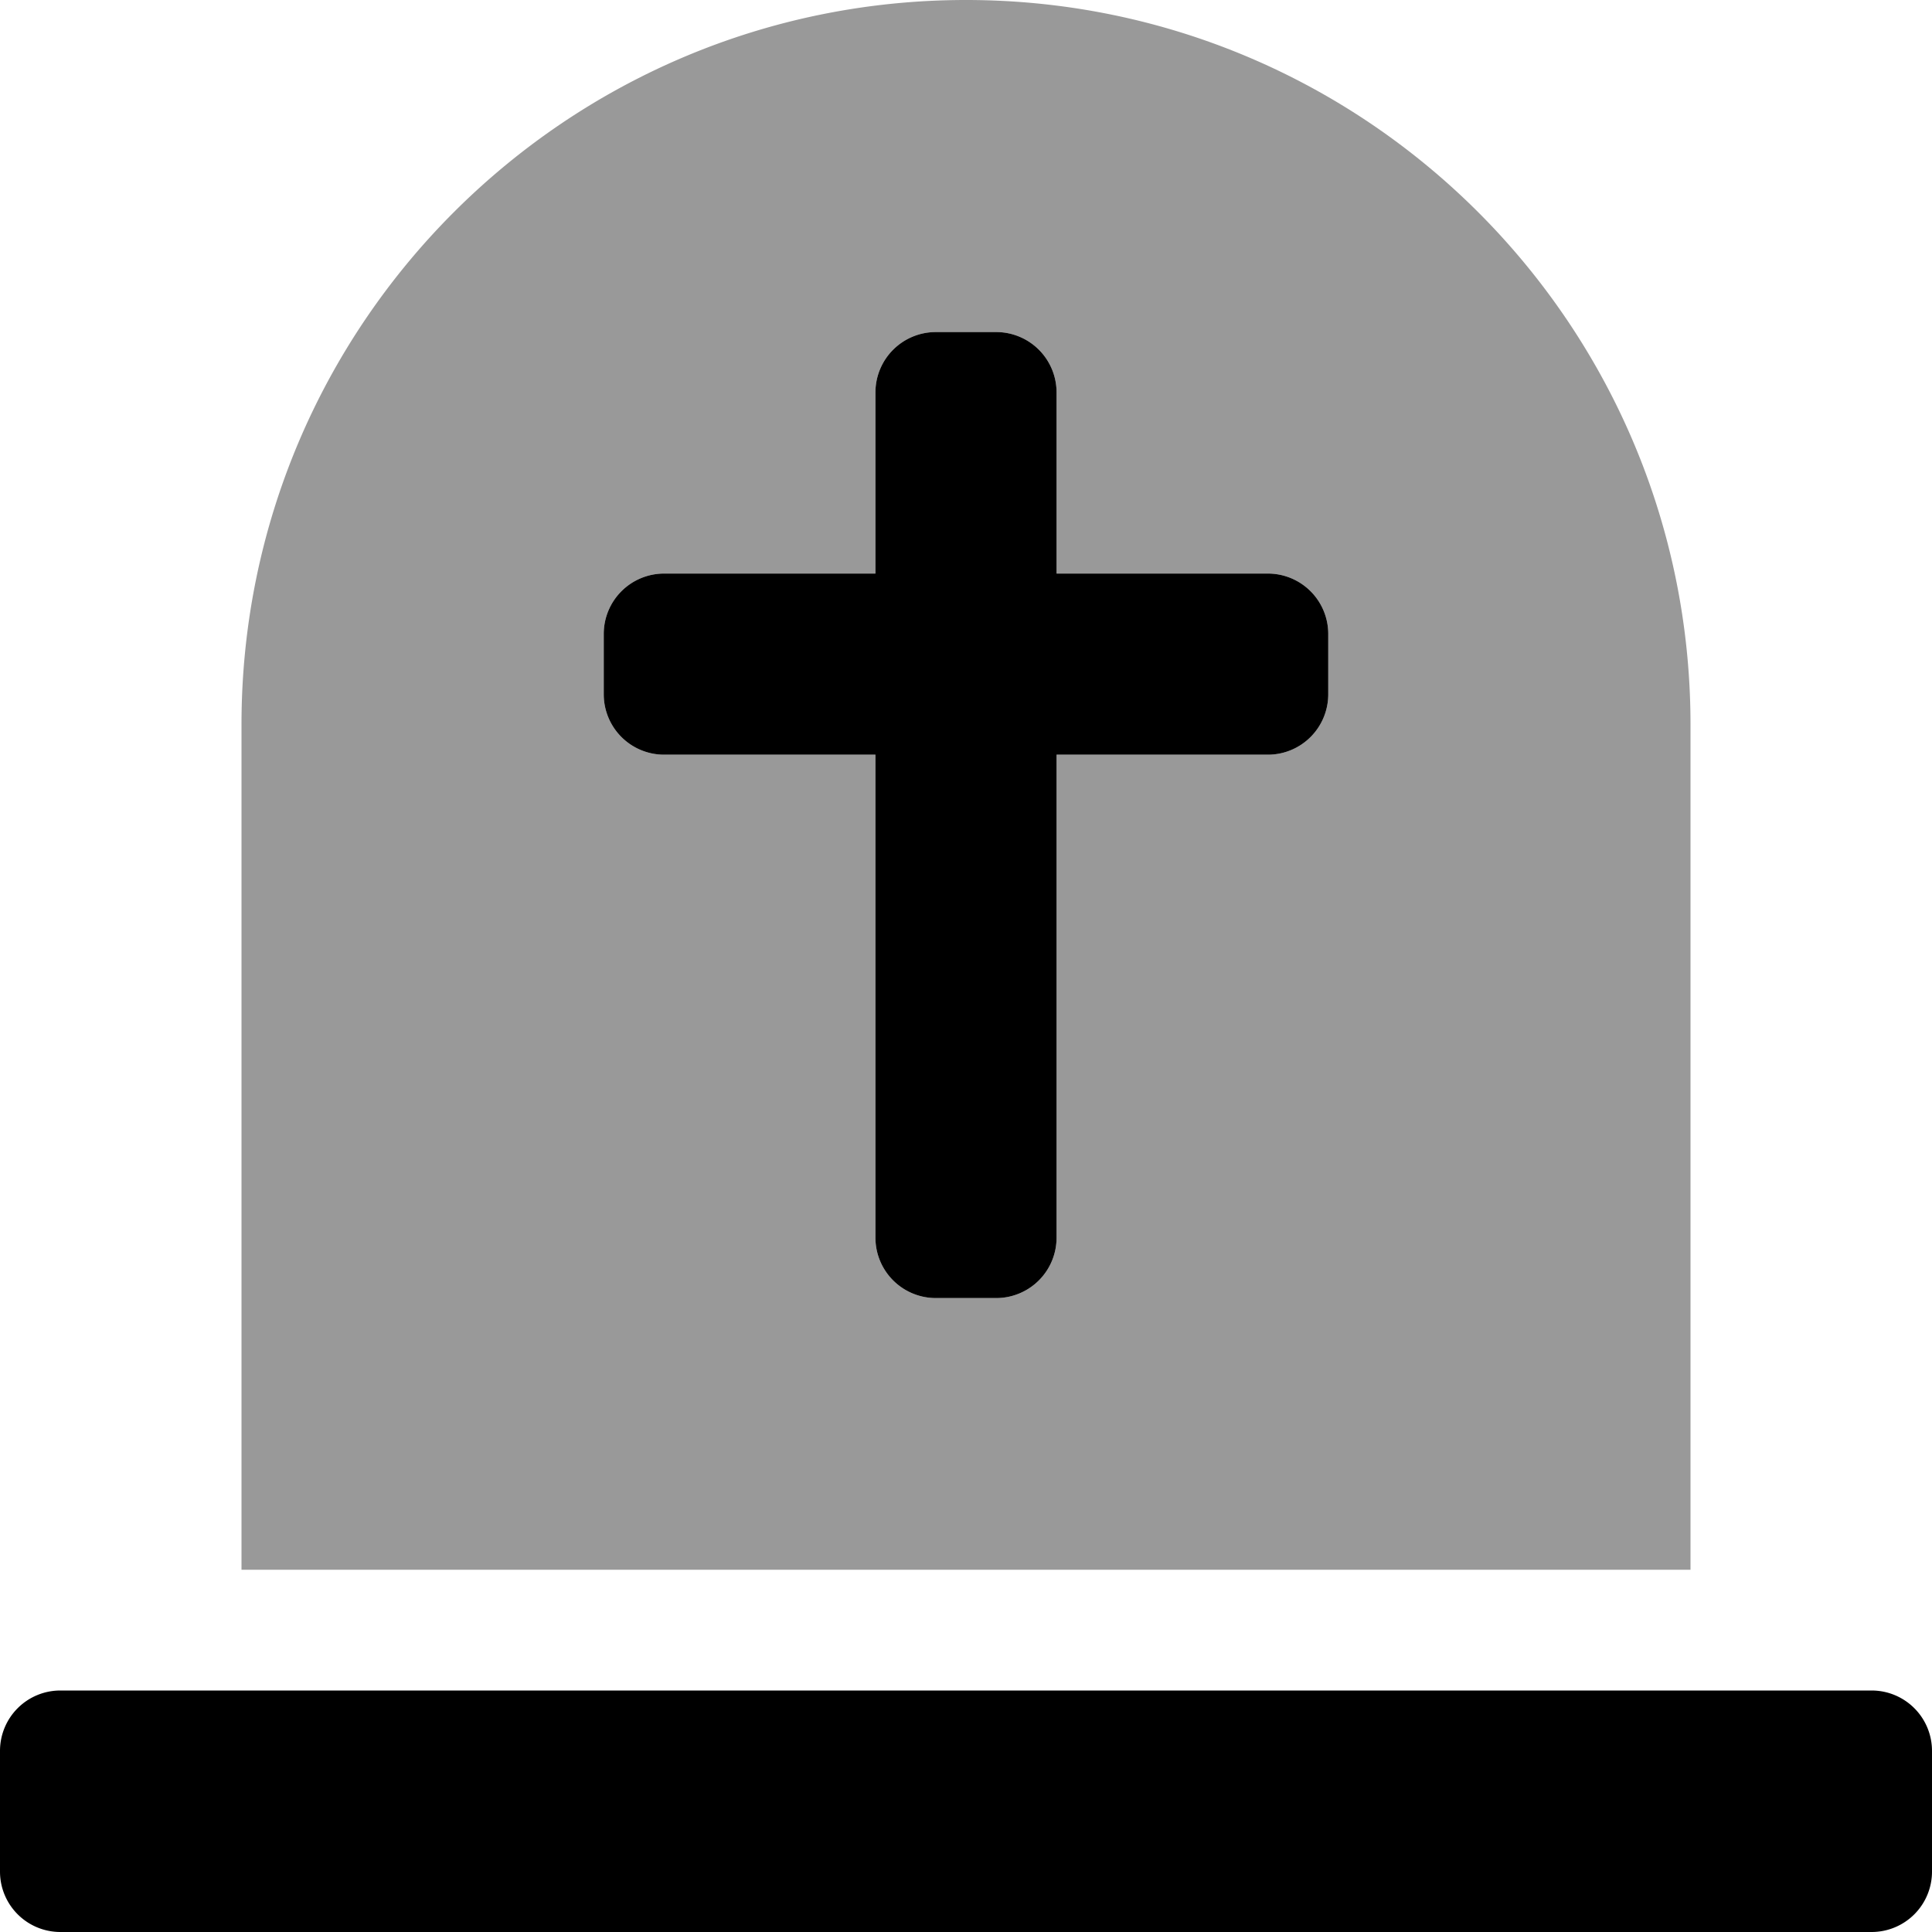
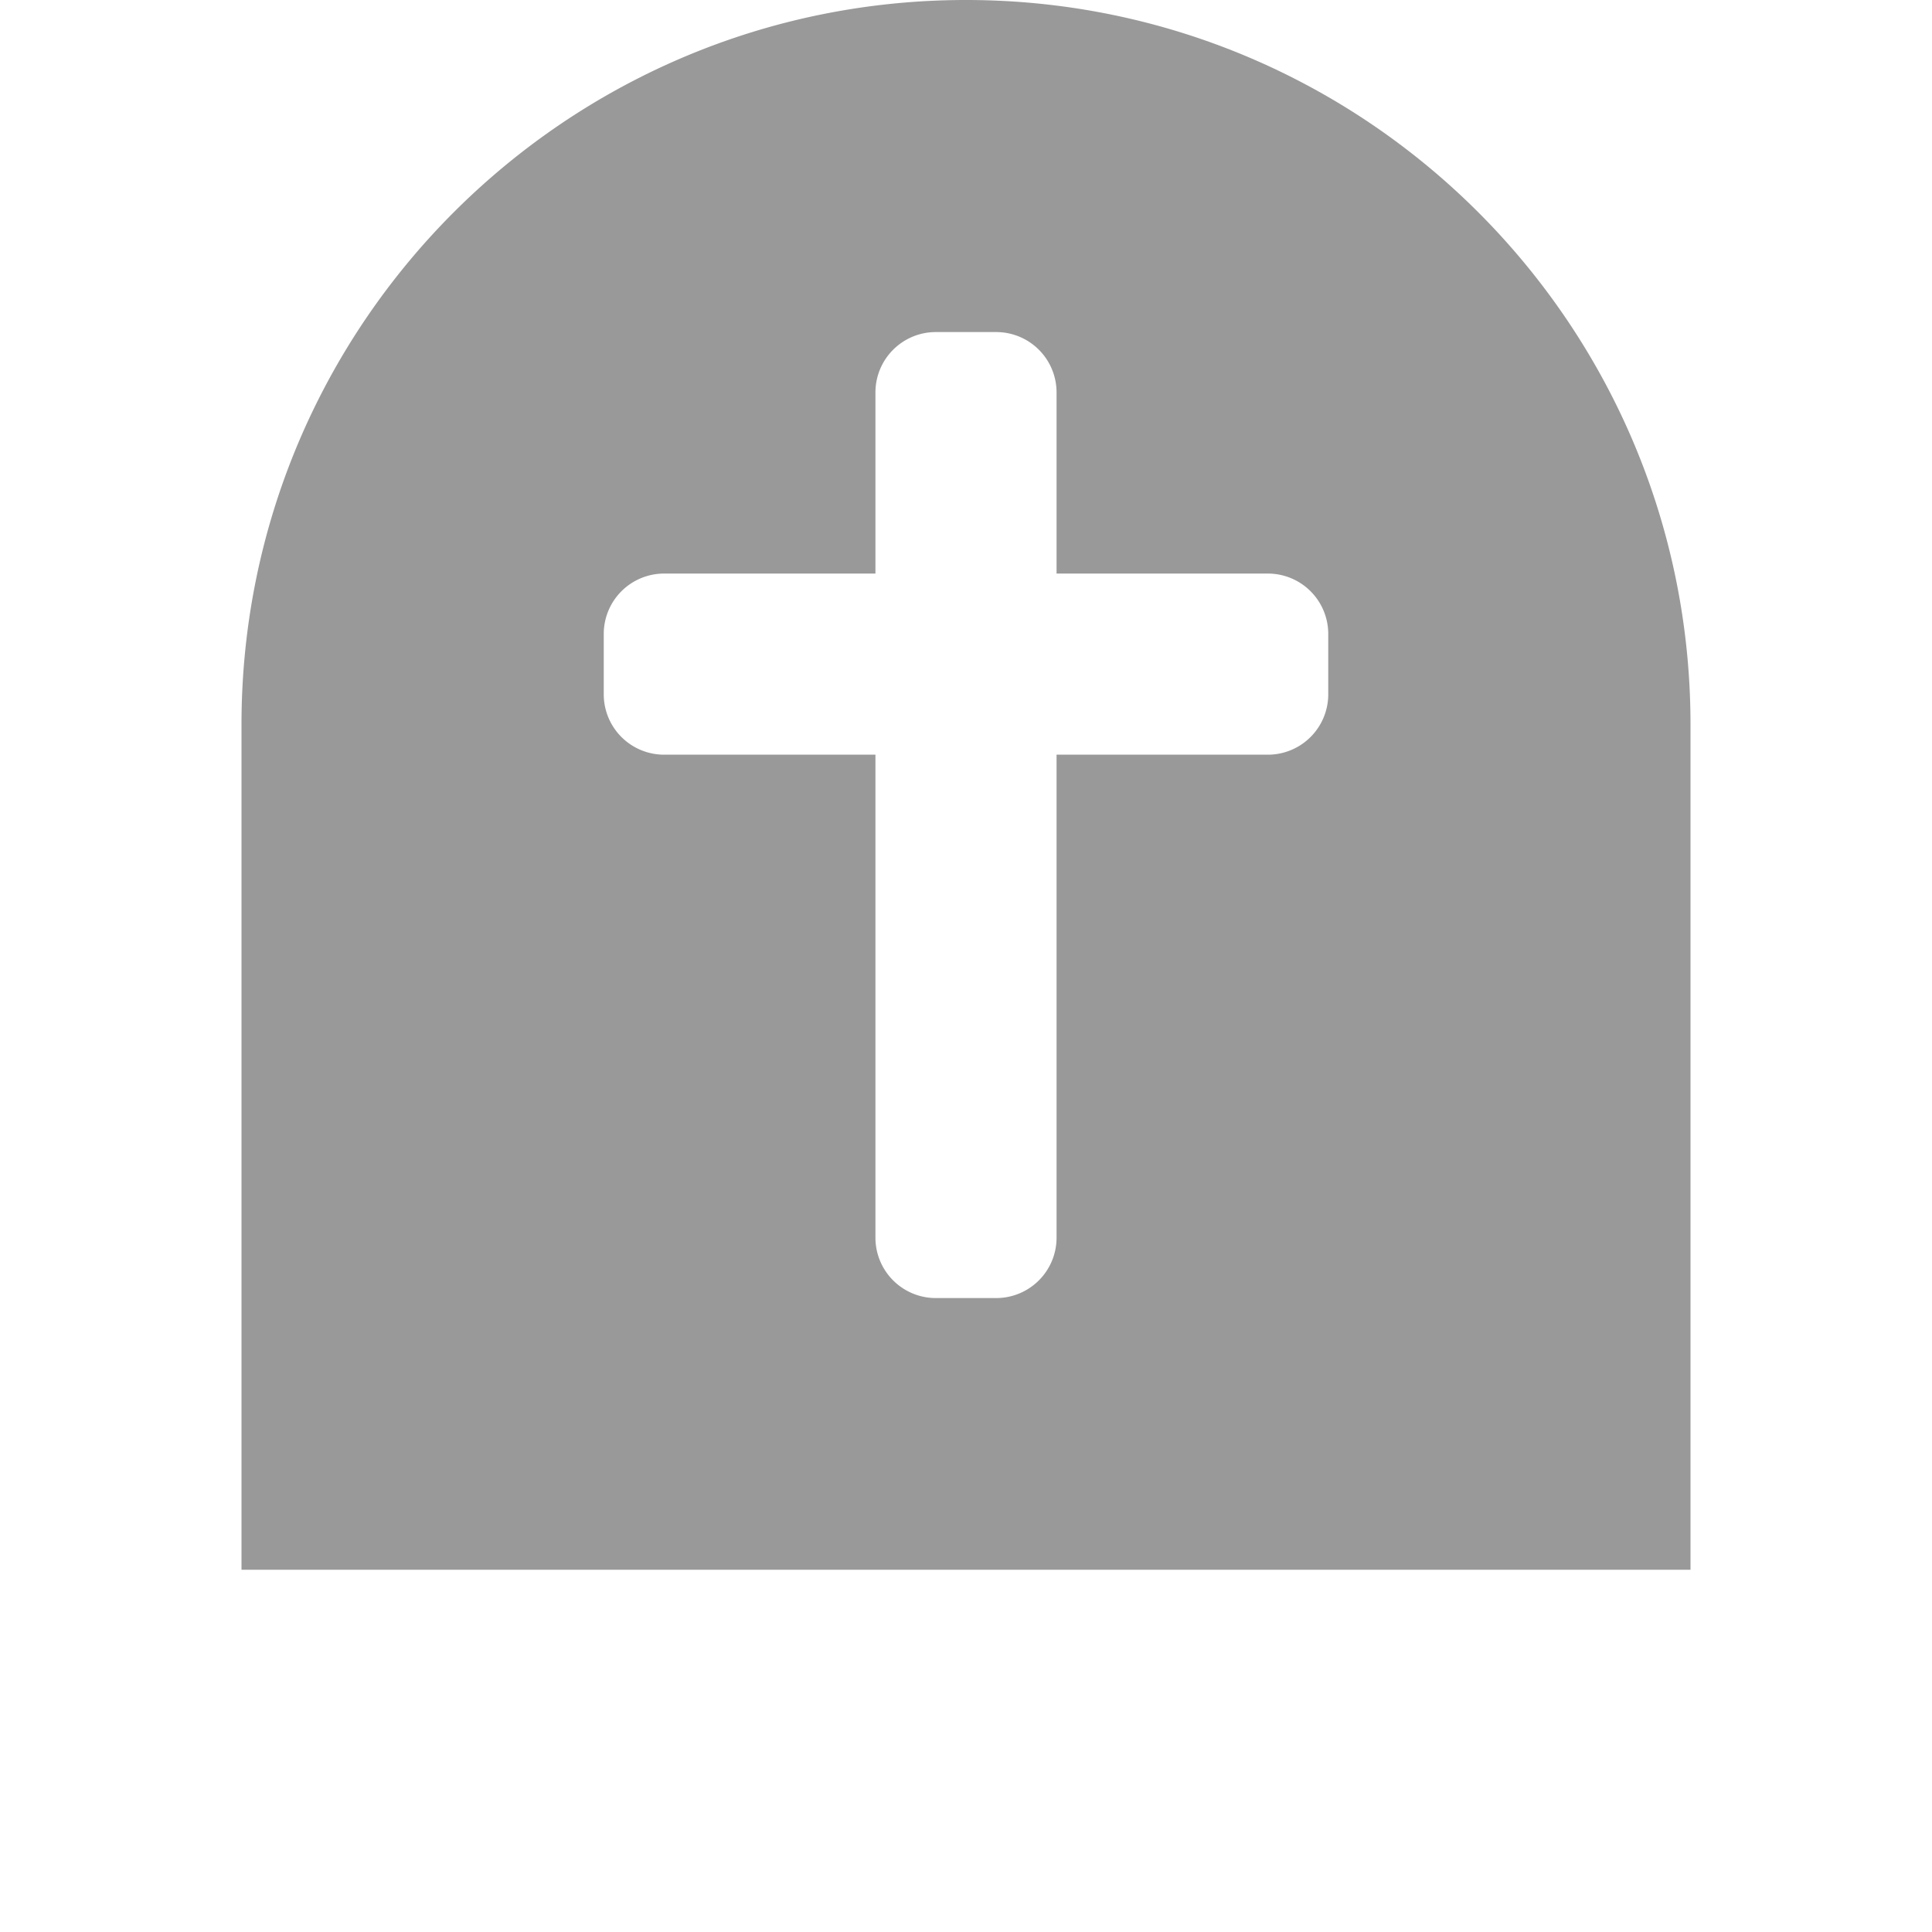
<svg xmlns="http://www.w3.org/2000/svg" t="1680854011748" class="icon" viewBox="0 0 1024 1024" version="1.1" p-id="2612" width="200" height="200">
  <path d="M896 384C896 172 724 0 512 0S128 172 128 384v448h768z m-192-16a32 32 0 0 1-32 32h-112v256a32 32 0 0 1-32 32h-32a32 32 0 0 1-32-32V400h-112a32 32 0 0 1-32-32v-32a32 32 0 0 1 32-32h112v-96a32 32 0 0 1 32-32h32a32 32 0 0 1 32 32v96h112a32 32 0 0 1 32 32z" opacity=".4" p-id="2613" />
-   <path d="M992 896H32a32 32 0 0 0-32 32v64a32 32 0 0 0 32 32h960a32 32 0 0 0 32-32v-64a32 32 0 0 0-32-32zM352 400h112v256a32 32 0 0 0 32 32h32a32 32 0 0 0 32-32V400h112a32 32 0 0 0 32-32v-32a32 32 0 0 0-32-32h-112v-96a32 32 0 0 0-32-32h-32a32 32 0 0 0-32 32v96h-112a32 32 0 0 0-32 32v32a32 32 0 0 0 32 32z" p-id="2614" />
</svg>